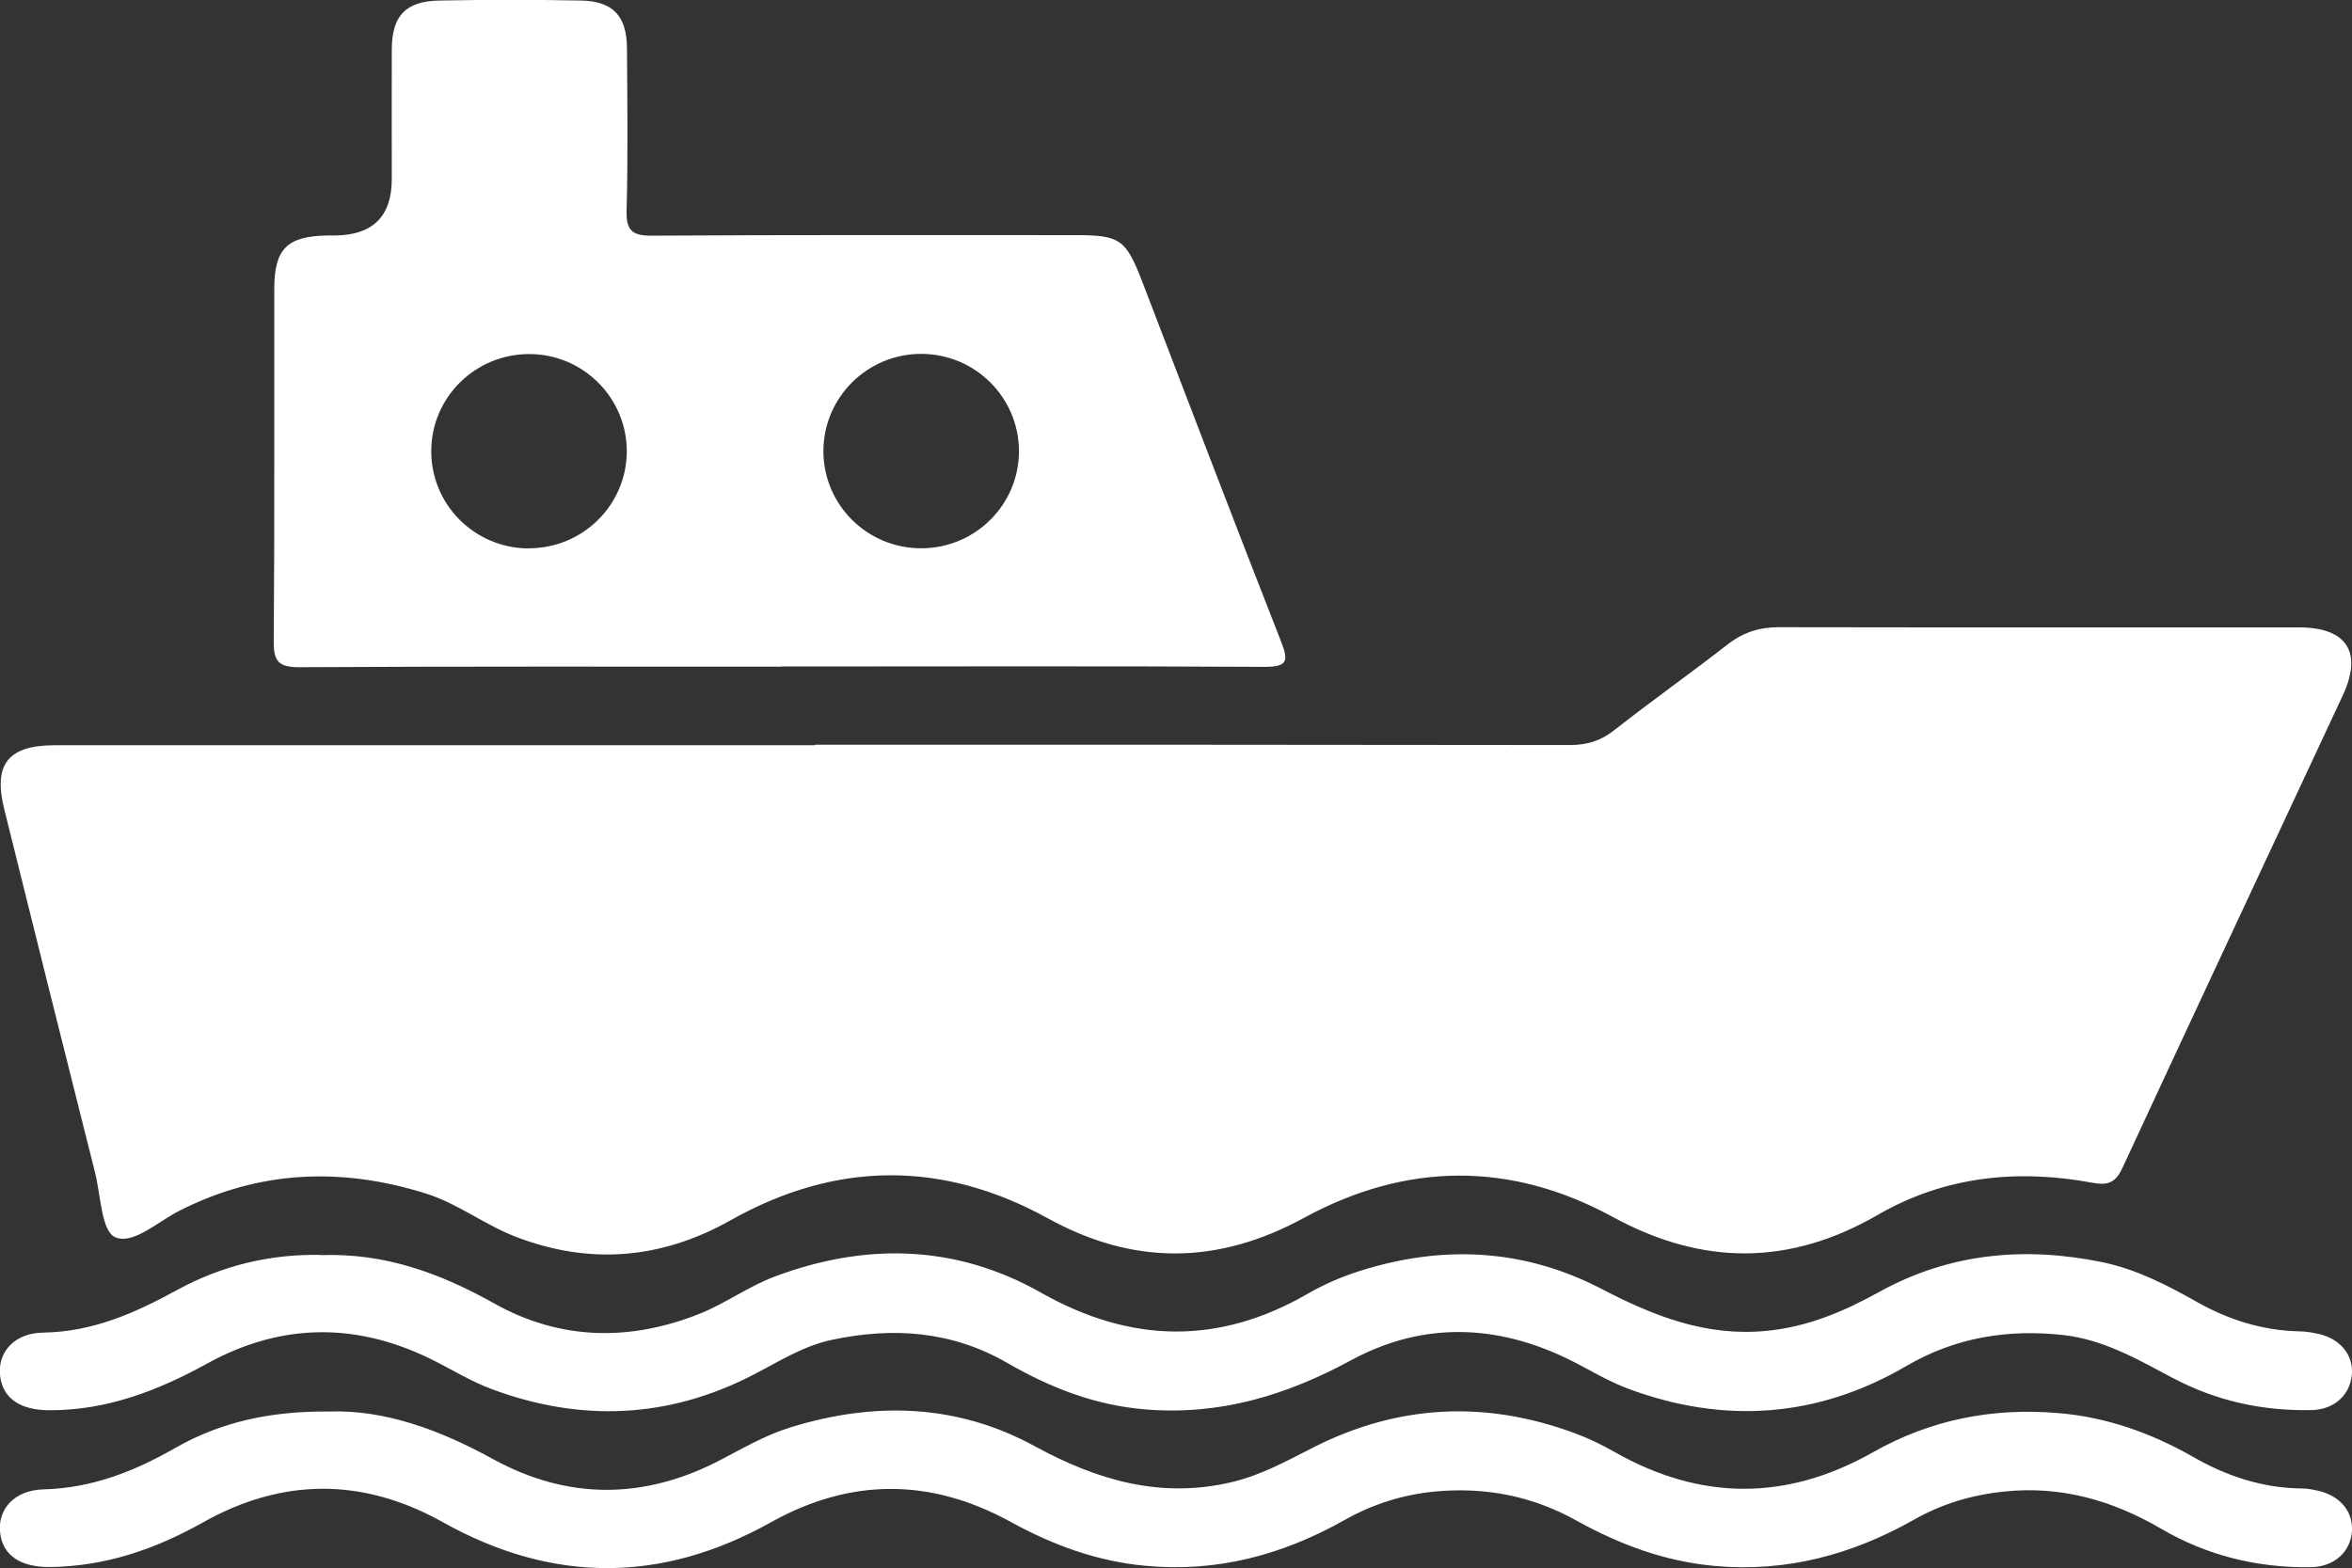
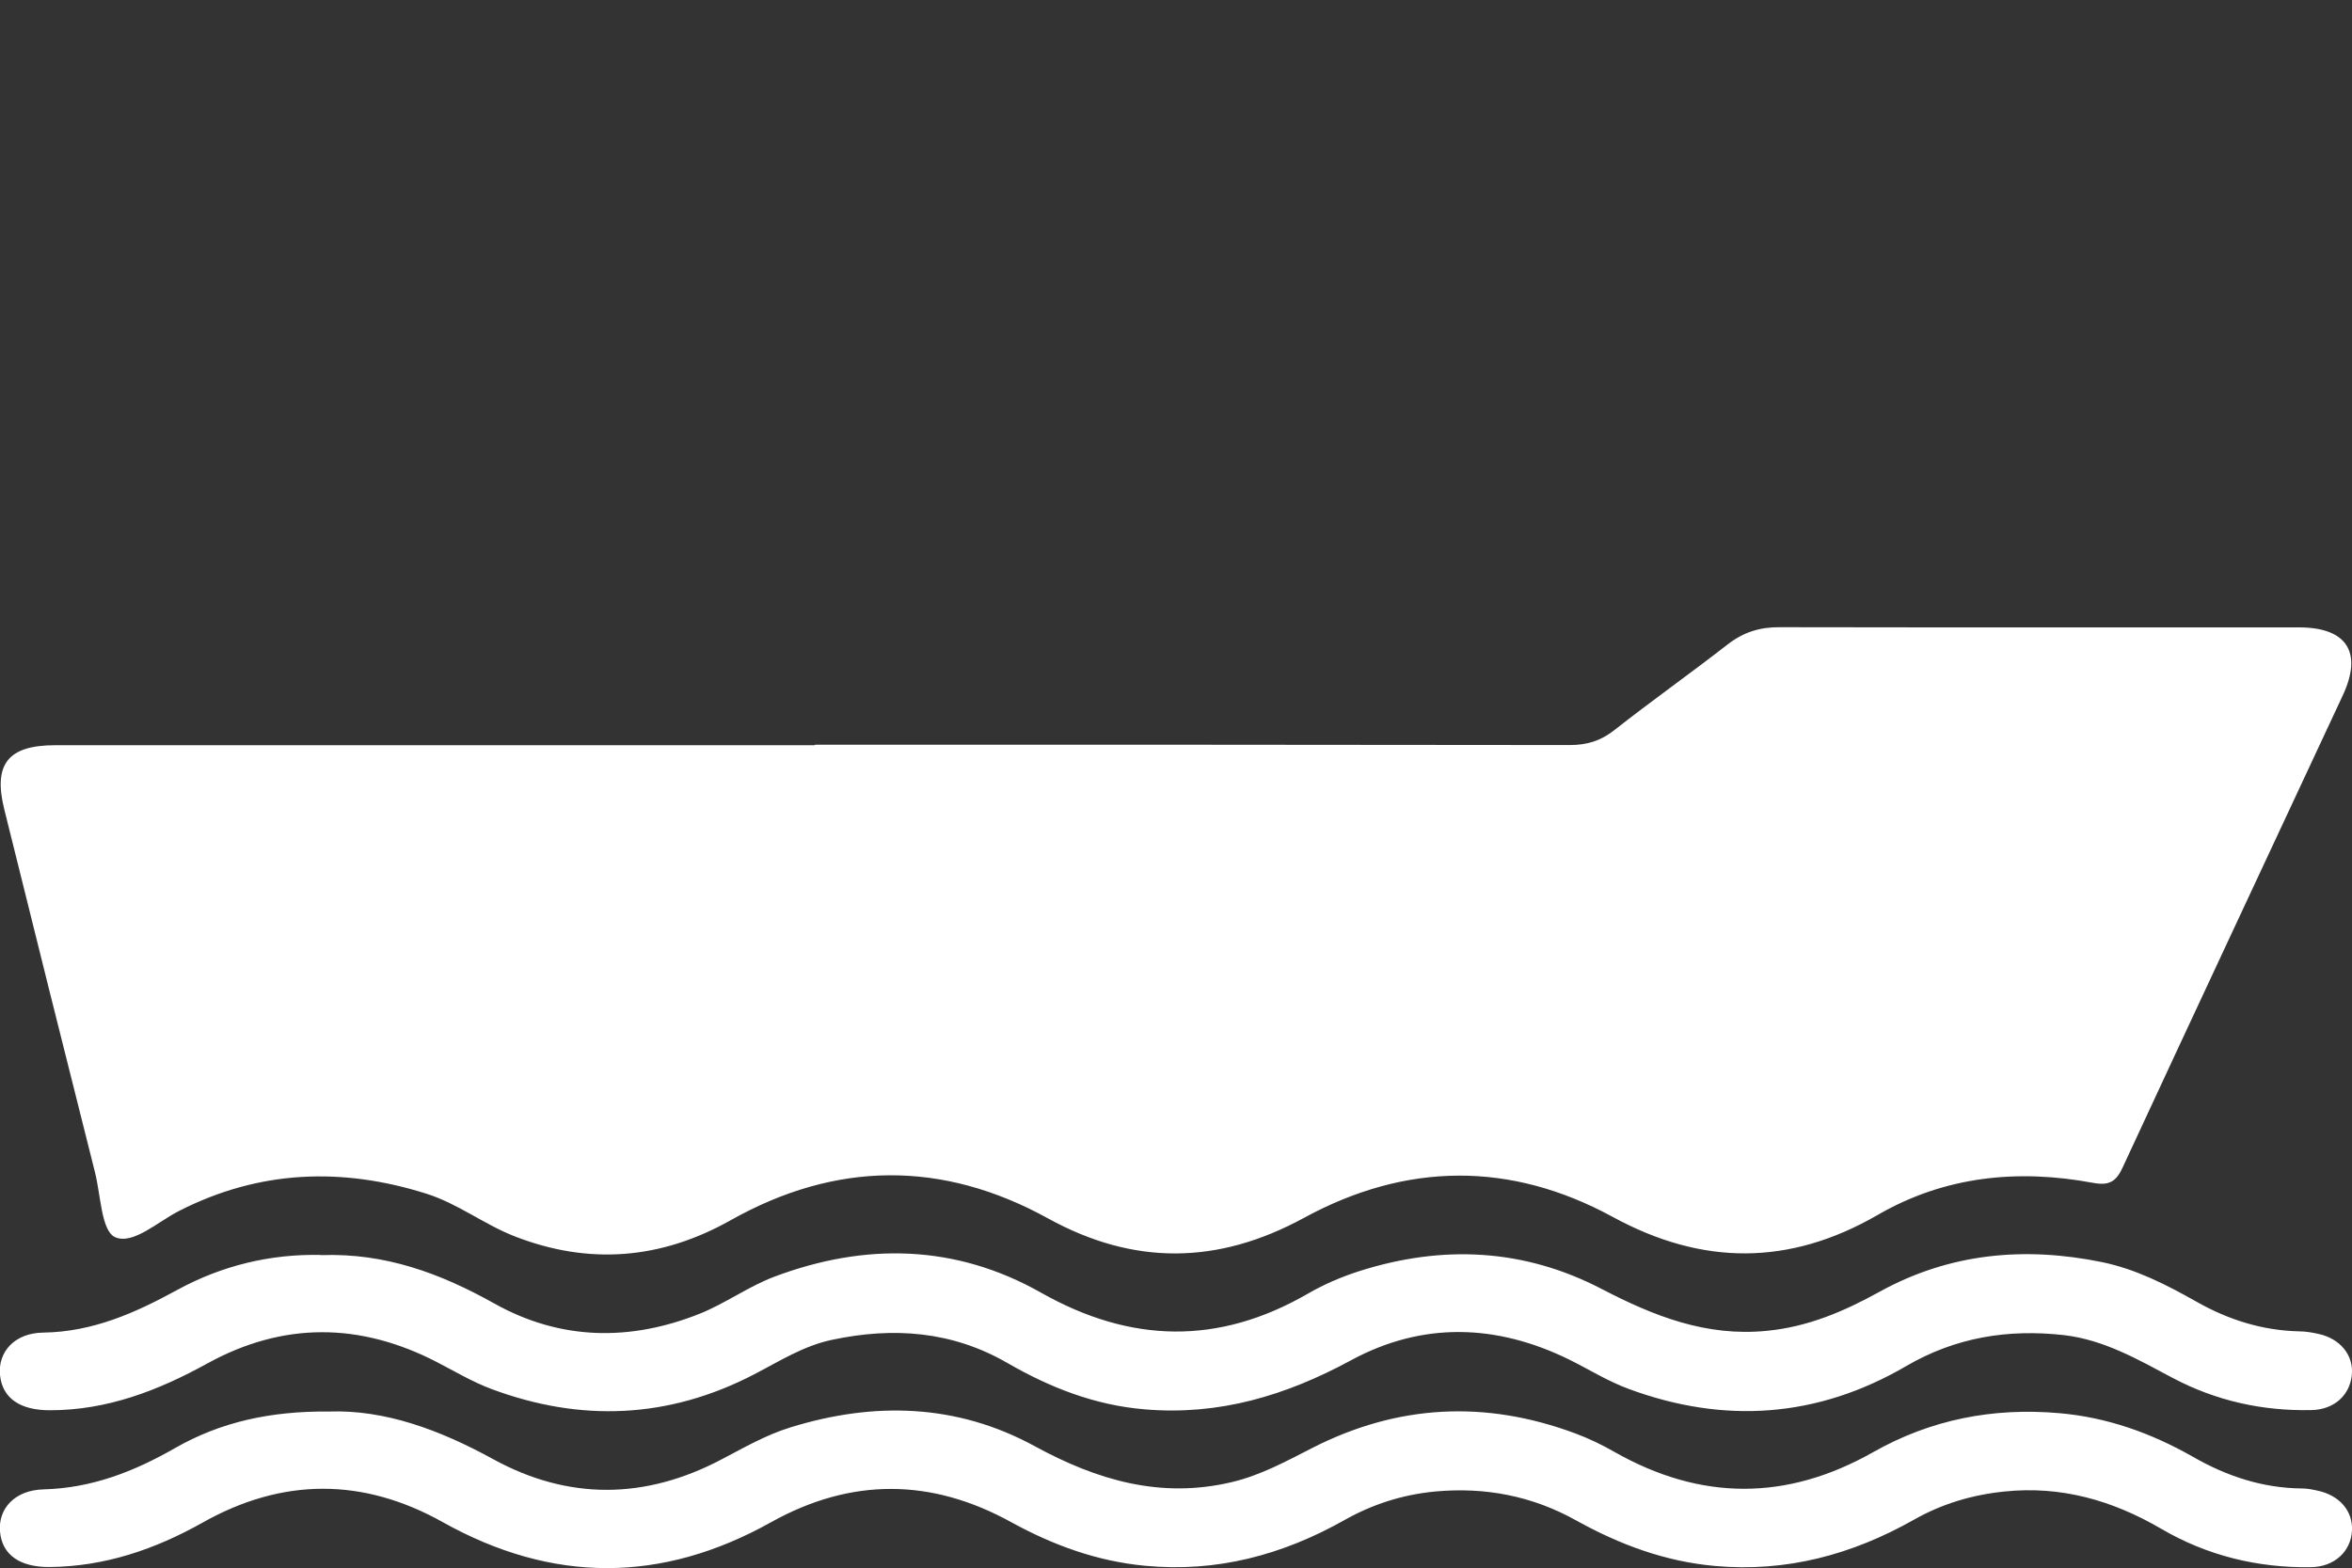
<svg xmlns="http://www.w3.org/2000/svg" id="Capa_2" viewBox="0 0 130.51 87.03">
  <rect x="0" y="0" width="130.51" height="87.03" fill="#333333" stroke="none" />
  <defs>
    <style>.cls-1{fill:#fff;stroke-width:0px;}</style>
  </defs>
  <g id="Capa_1-2">
    <g id="fZWXOS">
      <path class="cls-1" d="M45.23,41.33c13.96,0,27.92,0,41.87.02.96,0,1.72-.23,2.48-.83,2.06-1.62,4.21-3.14,6.28-4.75.87-.68,1.79-.97,2.89-.96,9.61.02,19.21,0,28.82.01,2.66,0,3.54,1.39,2.43,3.77-4.07,8.73-8.16,17.45-12.21,26.19-.37.81-.76,1.03-1.64.87-4.18-.78-8.23-.38-11.96,1.78-4.9,2.83-9.73,2.82-14.7.11-5.67-3.09-11.46-3.04-17.13.05-4.77,2.6-9.44,2.66-14.21.03-5.86-3.23-11.77-3.18-17.6.1-3.89,2.19-7.89,2.5-12.01.89-1.68-.66-3.14-1.81-4.88-2.36-4.69-1.48-9.27-1.31-13.71.95-1.19.6-2.58,1.91-3.57,1.46-.76-.35-.79-2.34-1.11-3.6-1.69-6.71-3.37-13.42-5.03-20.13-.63-2.52.2-3.57,2.82-3.57,10.42,0,20.85,0,31.27,0,3.63,0,7.25,0,10.88,0Z" />
-       <path class="cls-1" d="M43.37,37c-8.92,0-17.85-.02-26.77.03-1.15,0-1.42-.33-1.41-1.44.05-6.52.02-13.04.03-19.56,0-2.21.71-2.92,2.92-2.96.14,0,.27,0,.41,0q3.19-.01,3.19-3.14c0-2.4-.01-4.8,0-7.2.01-1.86.77-2.66,2.63-2.7,2.63-.05,5.26-.05,7.88,0,1.77.04,2.53.86,2.54,2.65.02,2.99.06,5.98-.02,8.96-.03,1.11.25,1.45,1.41,1.44,7.84-.05,15.67-.03,23.51-.03,2.46,0,2.78.23,3.68,2.55,2.56,6.67,5.1,13.34,7.71,19.99.45,1.14.34,1.42-.94,1.42-8.92-.05-17.85-.02-26.77-.02ZM29.31,30.43c3.01.02,5.46-2.39,5.47-5.38,0-2.99-2.45-5.42-5.45-5.4-2.96.02-5.36,2.38-5.4,5.32-.04,3,2.37,5.44,5.38,5.47ZM51.15,30.43c3.01-.02,5.43-2.47,5.39-5.46-.04-2.94-2.44-5.31-5.39-5.33-3.01-.02-5.46,2.41-5.46,5.4,0,2.99,2.45,5.41,5.46,5.39Z" />
      <path class="cls-1" d="M17.82,69.66c3.56-.13,6.64,1.02,9.62,2.69,3.67,2.05,7.53,2.1,11.39.56,1.42-.57,2.7-1.51,4.13-2.05,5.05-1.9,10.06-1.8,14.8.88,4.98,2.82,9.86,2.92,14.81.06.9-.52,1.85-.93,2.85-1.25,4.61-1.47,9.13-1.26,13.44.98,2.9,1.51,5.82,2.67,9.19,2.33,2.27-.22,4.28-1.08,6.23-2.16,3.91-2.16,8.07-2.53,12.37-1.65,1.88.39,3.58,1.26,5.24,2.2,1.77,1,3.64,1.59,5.67,1.64.36,0,.72.06,1.08.14,1.22.26,1.97,1.19,1.86,2.28-.11,1.12-.97,1.92-2.23,1.95-2.72.06-5.31-.51-7.72-1.79-1.92-1.02-3.8-2.11-6.02-2.37-3.11-.35-6.02.12-8.76,1.72-4.92,2.87-10.09,3.23-15.41,1.26-1.14-.42-2.19-1.08-3.28-1.62-4.05-1.99-8.16-2.11-12.12.04-3.6,1.95-7.3,3.07-11.43,2.72-2.78-.23-5.27-1.21-7.64-2.58-3.07-1.77-6.33-2-9.72-1.28-1.58.33-2.92,1.19-4.33,1.92-4.74,2.46-9.61,2.66-14.57.81-1.05-.39-2.03-.98-3.04-1.5-4.26-2.2-8.52-2.23-12.72.08-2.74,1.51-5.56,2.6-8.74,2.6-1.65,0-2.64-.66-2.77-1.96-.12-1.26.79-2.33,2.4-2.35,2.74-.04,5.1-1.09,7.42-2.36,2.52-1.38,5.22-2.01,7.99-1.95Z" />
      <path class="cls-1" d="M18.26,78.34c3.08-.11,6.13,1.01,9.08,2.63,4.2,2.31,8.47,2.26,12.71.02,1.24-.65,2.45-1.35,3.81-1.77,4.66-1.44,9.24-1.31,13.55,1.04,3.46,1.89,6.99,2.93,10.93,2,1.61-.38,3.03-1.16,4.48-1.9,4.74-2.42,9.61-2.66,14.58-.81.76.28,1.5.64,2.2,1.04,4.78,2.71,9.54,2.72,14.33.01,3.21-1.82,6.66-2.49,10.33-2.17,2.67.23,5.12,1.11,7.42,2.42,1.88,1.08,3.87,1.74,6.06,1.76.27,0,.54.05.81.11,1.25.25,2.01,1.12,1.96,2.22-.06,1.17-.97,2.02-2.29,2.04-2.96.04-5.75-.64-8.31-2.14-2.69-1.57-5.55-2.39-8.69-2.06-1.78.18-3.46.68-5.01,1.56-3.43,1.94-7.08,2.93-11.06,2.57-2.77-.25-5.28-1.19-7.68-2.52-2.45-1.37-5.07-1.87-7.85-1.61-1.78.17-3.45.7-5.01,1.58-3.44,1.94-7.09,2.92-11.07,2.54-2.66-.25-5.1-1.14-7.43-2.42-4.44-2.45-8.89-2.47-13.32,0-6.08,3.4-12.14,3.4-18.22,0-4.43-2.48-8.9-2.47-13.32.02-2.65,1.49-5.43,2.44-8.5,2.47-1.64.01-2.64-.67-2.75-1.97-.11-1.26.81-2.3,2.42-2.34,2.67-.07,5.02-.99,7.29-2.29,2.53-1.45,5.3-2.06,8.54-2.03Z" />
    </g>
  </g>
</svg>